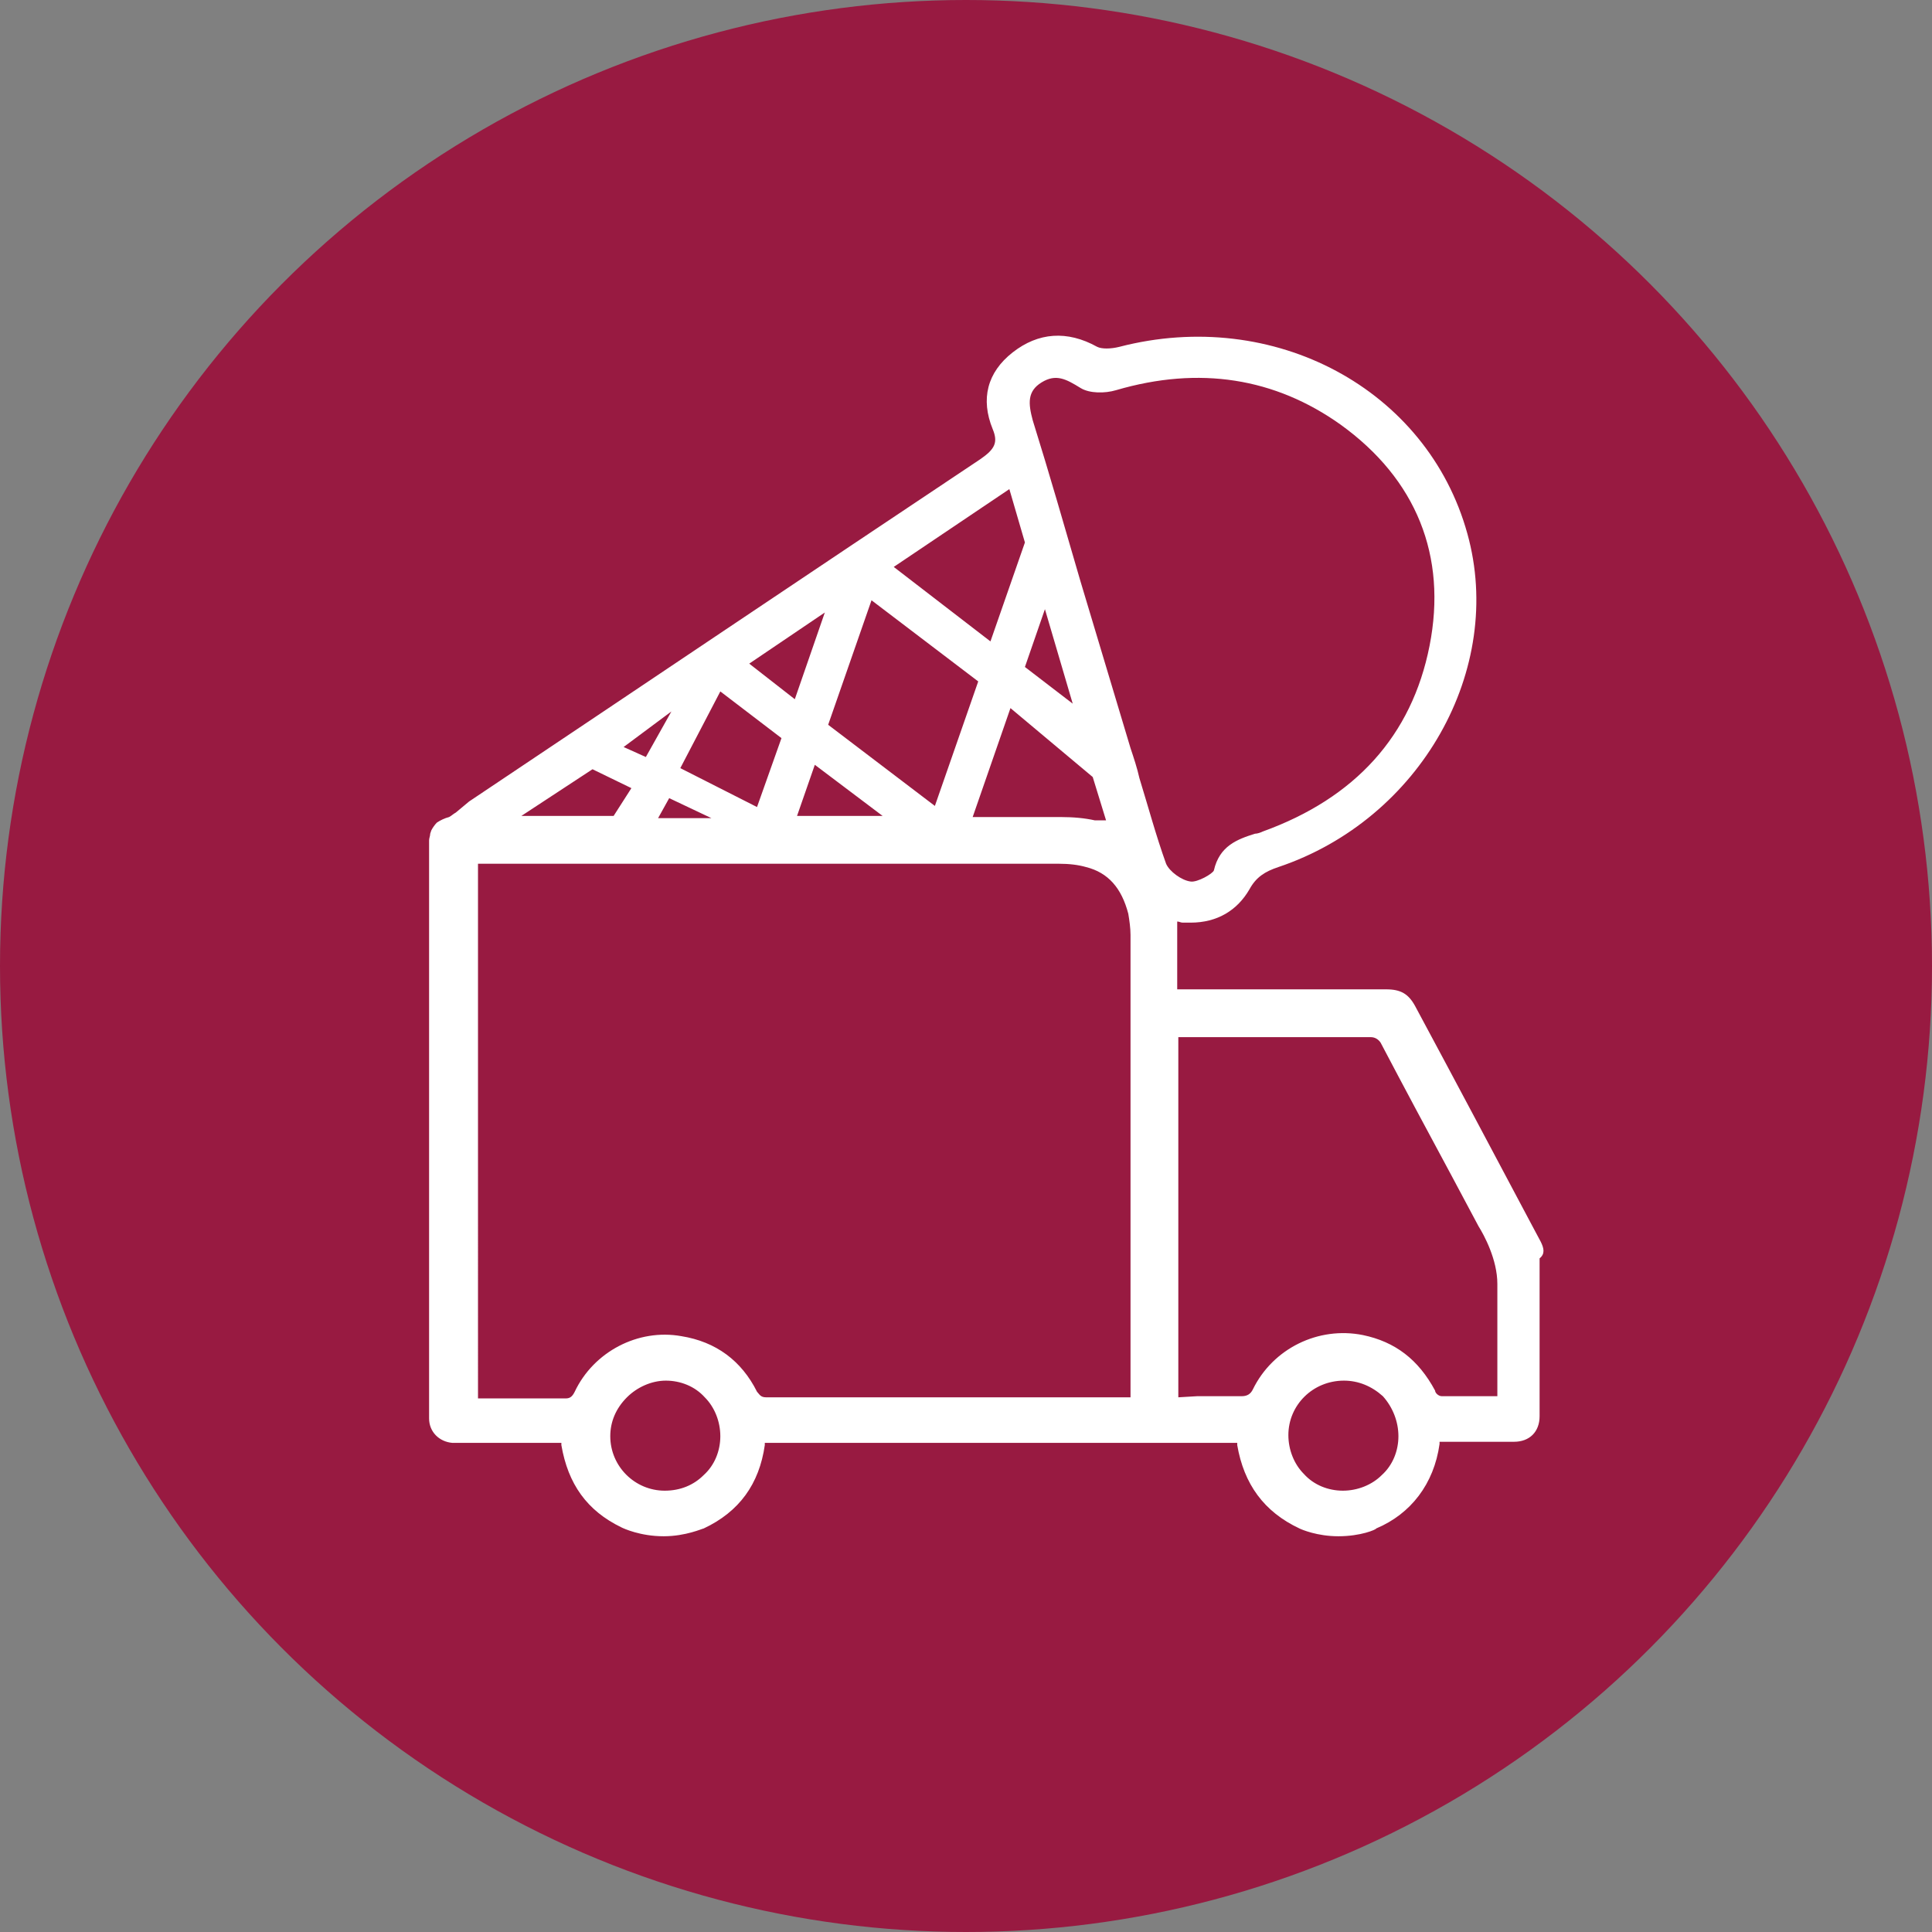
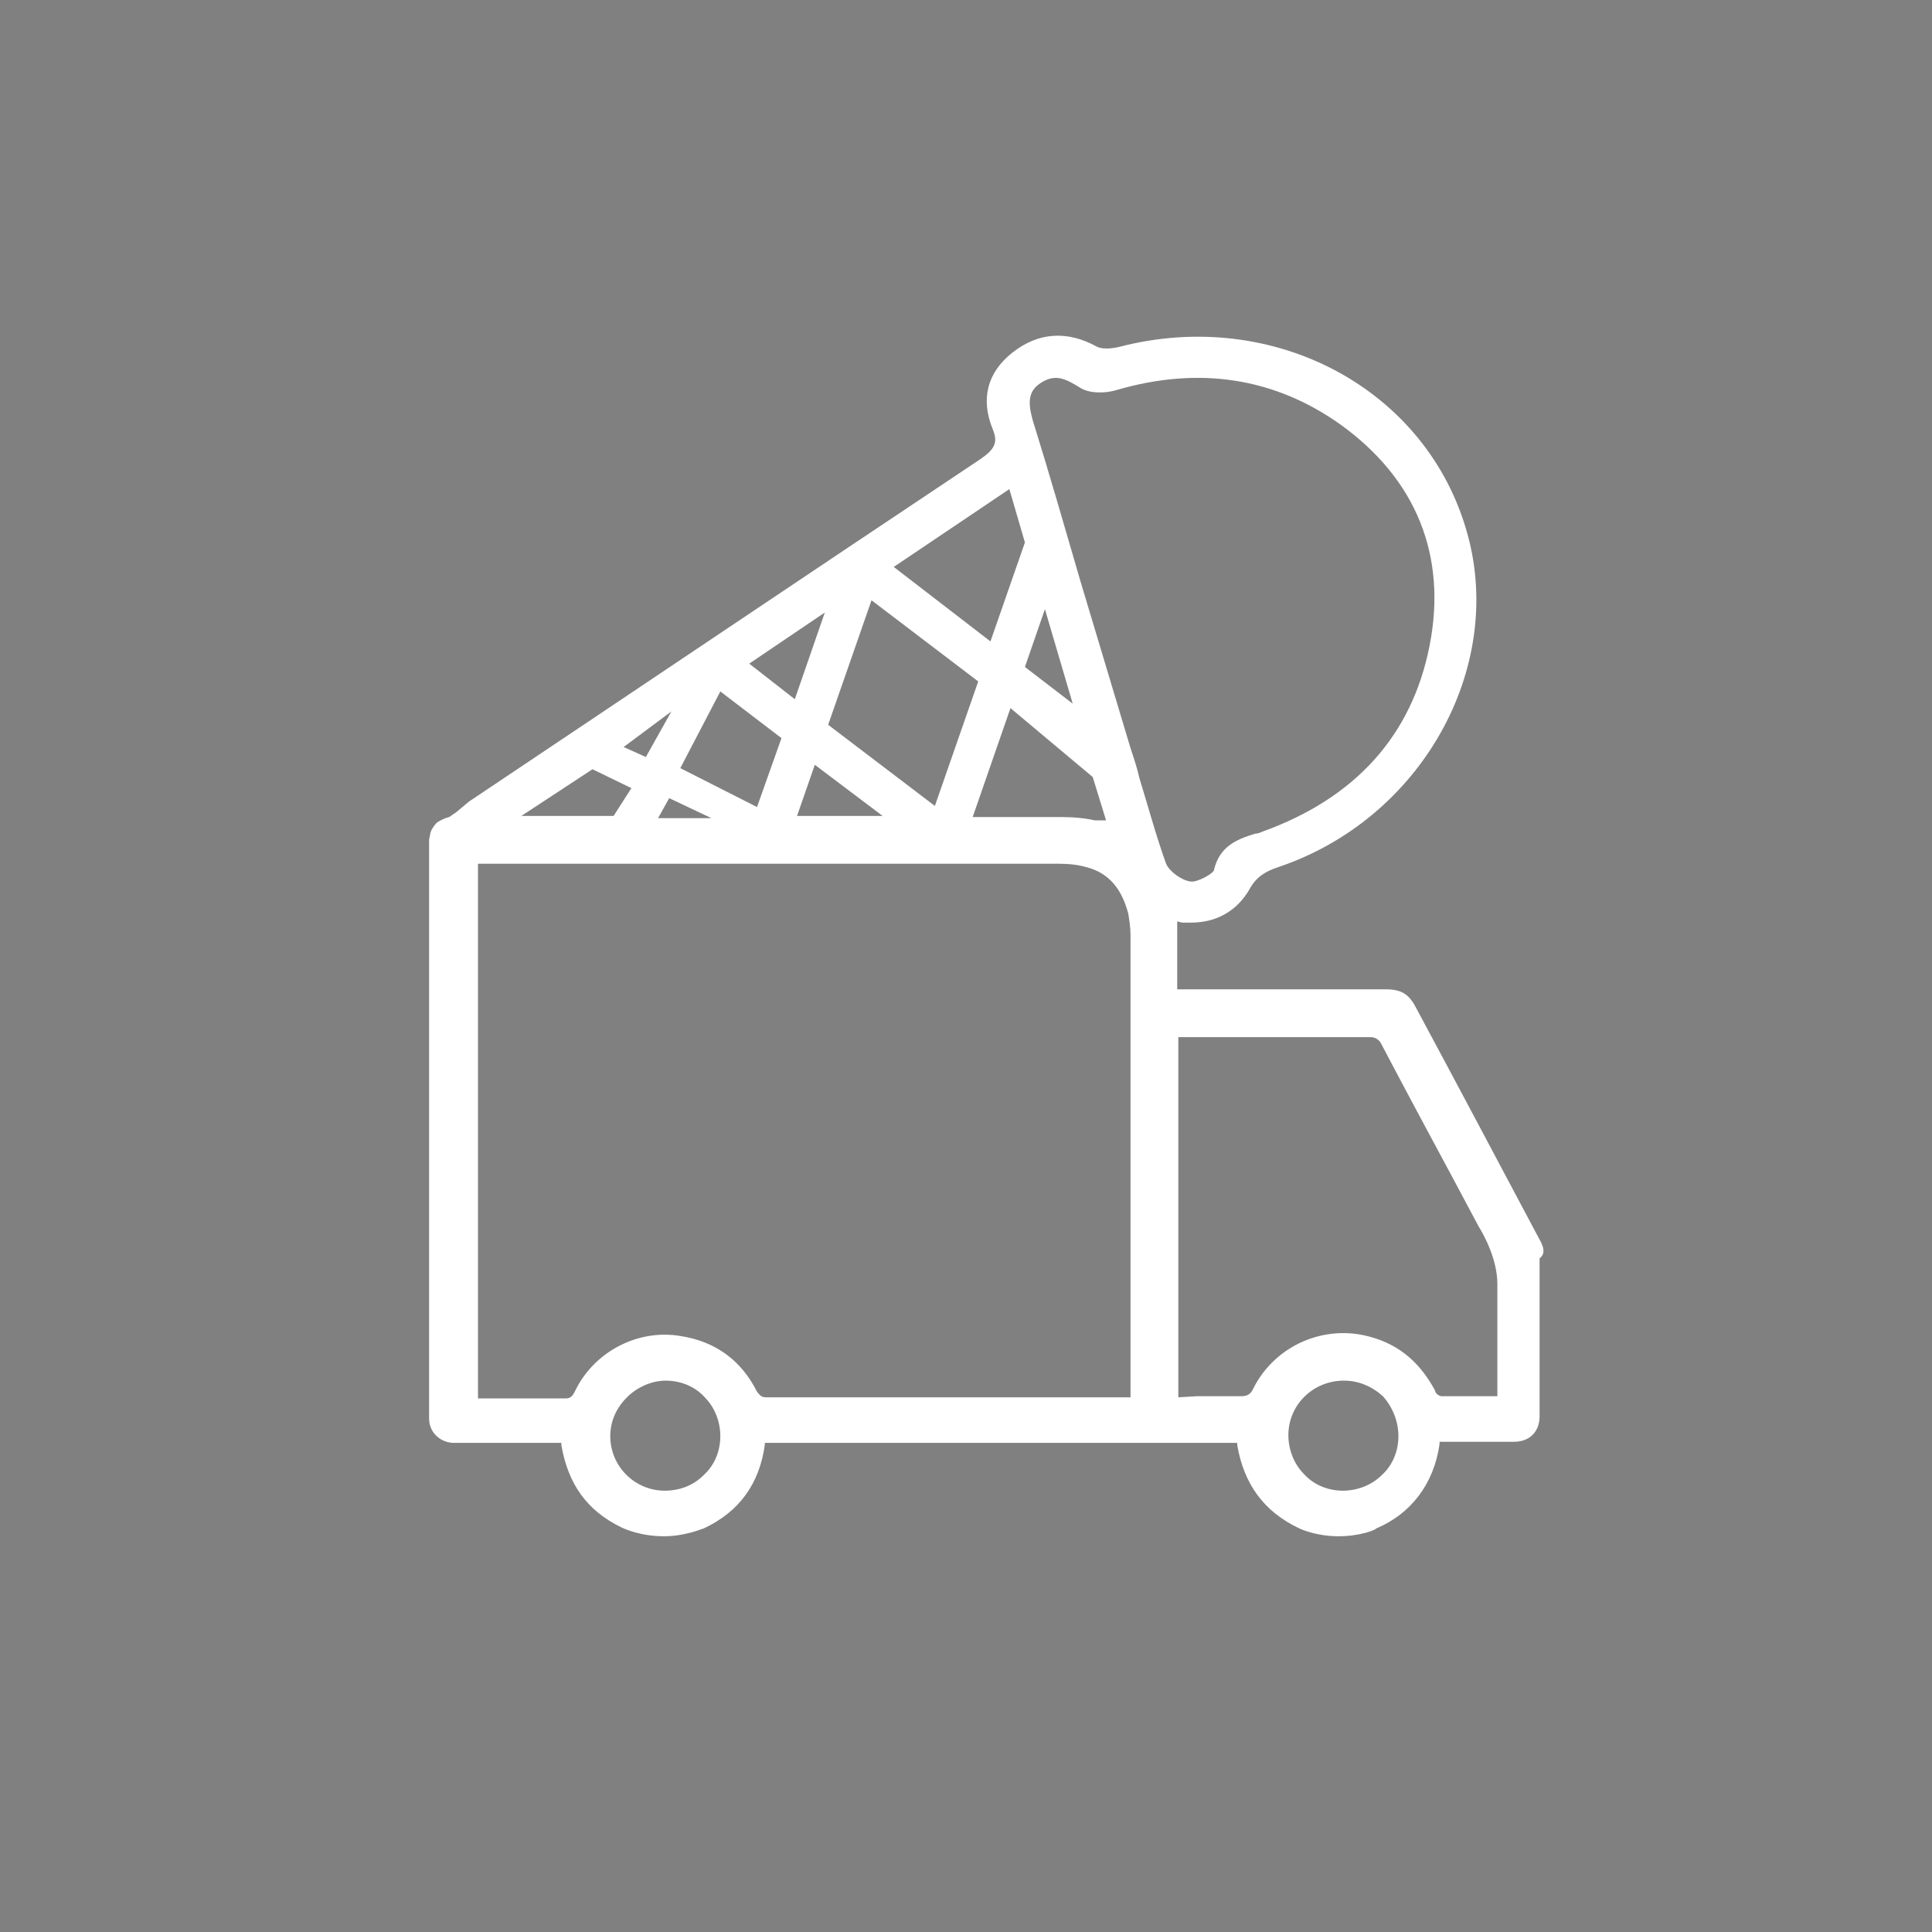
<svg xmlns="http://www.w3.org/2000/svg" version="1.1" id="Layer_1" x="0px" y="0px" viewBox="0 0 173.8 173.8" style="enable-background:new 0 0 173.8 173.8;" xml:space="preserve">
  <rect x="0" y="0" width="173.8" height="173.8" fill="#808080" stroke="none" />
  <style type="text/css"> .st0{fill:#981A41;} .st1{fill:#FFFFFF;} </style>
  <g>
    <g>
-       <circle class="st0" cx="86.9" cy="86.9" r="86.9" />
-     </g>
+       </g>
    <g>
      <path class="st1" d="M138.6,111.7l-0.8-1.5c-3.4-6.4-6.9-13-10.5-19.7c-0.6-1.1-1.3-1.5-2.6-1.5c-4.1,0-8.2,0-12.2,0l-6.6,0l0-1.8 c0-1.1,0-2.1,0-3.1c0-0.4,0-0.8,0-1.2c0.2,0,0.3,0.1,0.5,0.1c0.2,0,0.5,0,0.7,0c2.4,0,4.2-1.1,5.3-3c0.6-1.1,1.4-1.6,2.6-2 c12.8-4.3,20.4-17.8,17-30c-3.6-13-17.4-20.4-31.3-16.8c-0.8,0.2-1.6,0.2-2,0c-2.7-1.5-5.3-1.3-7.6,0.5c-2.3,1.8-2.9,4.2-1.8,6.9 c0.5,1.2,0.2,1.8-1.1,2.7c-15.3,10.2-30.9,20.7-46,30.8L41,73.1c-0.2,0.1-0.4,0.3-0.6,0.4c-0.4,0.1-0.8,0.3-1.1,0.5 c-0.2,0.2-0.4,0.5-0.5,0.7l-0.1,0.3c0,0.2-0.1,0.4-0.1,0.6l0,52c0,1.2,0.9,2.1,2.1,2.2c0.3,0,0.6,0,1,0l8.8,0l0,0.2 c0.6,3.5,2.3,5.9,5.4,7.4c0.2,0.1,1.7,0.8,3.8,0.8c2,0,3.5-0.7,3.6-0.7c3.2-1.5,5-4,5.5-7.5l0-0.2l0.3,0c0.1,0,0.2,0,0.4,0 c1.2,0,6.6,0,13.1,0l3.5,0c9.8,0,20.9,0,25,0h0.2l0,0.2c0.6,3.5,2.4,6,5.6,7.5c0.2,0.1,1.6,0.7,3.5,0.7c2,0,3.4-0.6,3.4-0.7 c3.1-1.3,5.2-4,5.7-7.6l0-0.2l3.9,0c0.9,0,1.9,0,2.8,0c1.4,0,2.3-0.9,2.3-2.3v-3.8c0-3.4,0-6.9,0-10.4 C139,112.8,138.9,112.3,138.6,111.7z M56.1,67.2l4.3-3.2l-2.3,4.1L56.1,67.2z M55.2,73.4l-8.3,0l6.4-4.2l3.5,1.7L55.2,73.4z M59.2,73.6l1-1.8l3.8,1.8L59.2,73.6z M80.4,51l10.4-7l1.4,4.8l-3.1,8.9L80.4,51z M96.5,63.3L92.2,60l1.8-5.2L96.5,63.3z M99.5,73.8l-1,0c-0.9-0.2-1.9-0.3-3.1-0.3l-7.9,0l3.4-9.8l7.4,6.2L99.5,73.8z M71.7,73.4l1.6-4.6l6.1,4.6L71.7,73.4z M101.7,67.3 l-3-10l-1.5-5c-1.4-4.8-2.8-9.7-4.3-14.5c-0.4-1.5-0.5-2.6,0.8-3.4c1.3-0.8,2.2-0.3,3.5,0.5c0.8,0.5,2.2,0.5,3.2,0.2 c7.5-2.2,14.3-1.1,20.2,3.1c6.8,4.9,9.6,11.8,8,19.9c-1.6,8.1-6.7,13.7-15,16.7c-0.2,0.1-0.5,0.2-0.7,0.2 c-1.6,0.5-3.2,1.1-3.7,3.3c-0.1,0.3-1.5,1.1-2.1,1c-0.8-0.1-1.9-0.9-2.2-1.6c-0.9-2.5-1.6-5.1-2.4-7.7 C102.3,69.1,102,68.2,101.7,67.3z M84.1,72.5l-9.6-7.3L78.4,54l9.6,7.3L84.1,72.5z M68.1,72.6l-6.9-3.5l3.6-6.9l5.5,4.2L68.1,72.6 z M43,77.7h17c11.6,0,23.5,0,35.2,0c1,0,1.8,0.1,2.5,0.3c2,0.5,3.2,1.9,3.8,4.2c0.1,0.6,0.2,1.3,0.2,1.9c0,11.7,0,23.3,0,34.3v7.3 h-0.2c-4.4,0-30.3,0-32.6,0c-0.5,0-0.6-0.3-0.8-0.5c-1.4-2.8-3.7-4.5-6.8-5c-3.9-0.7-7.9,1.4-9.6,5c-0.2,0.4-0.4,0.6-0.8,0.6 l-0.1,0c-0.2,0-1.3,0-2.6,0c-1,0-2.2,0-3.4,0l-1.8,0L43,77.7z M67.4,59.7l6.8-4.6l-2.7,7.8L67.4,59.7z M56.4,125.7 c0.9-0.9,2.2-1.5,3.5-1.5c1.3,0,2.6,0.5,3.5,1.5c0.9,0.9,1.4,2.2,1.4,3.5c0,1.3-0.5,2.6-1.5,3.5c-0.9,0.9-2.1,1.4-3.5,1.4 c0,0,0,0,0,0c-2.7,0-4.9-2.2-4.9-4.9C54.9,127.9,55.4,126.7,56.4,125.7z M106,125.7V93.3l0.4,0c0.1,0,0.2,0,0.3,0l9.8,0 c2.3,0,4.5,0,6.8,0c0.4,0,0.7,0.2,0.9,0.5c2.1,4,4.3,8.1,6.4,12l2.4,4.5c0.5,0.8,1.7,3,1.7,5.2v10.1l-1.3,0c-1.3,0-2.5,0-3.7,0 c-0.3,0-0.6-0.3-0.6-0.5c-1.5-2.8-3.6-4.4-6.5-5c-4-0.8-8.1,1.2-9.9,4.9c-0.2,0.4-0.5,0.6-1,0.6c-0.9,0-1.7,0-2.6,0 c-0.4,0-0.9,0-1.4,0L106,125.7z M125.8,129.2c0,1.3-0.5,2.6-1.5,3.5c-0.9,0.9-2.2,1.4-3.5,1.4c-1.3,0-2.6-0.5-3.5-1.5 c-0.9-0.9-1.4-2.2-1.4-3.5c0-2.7,2.2-4.9,5-4.9c1.3,0,2.5,0.5,3.5,1.4C125.3,126.6,125.8,127.9,125.8,129.2z" />
    </g>
  </g>
</svg>